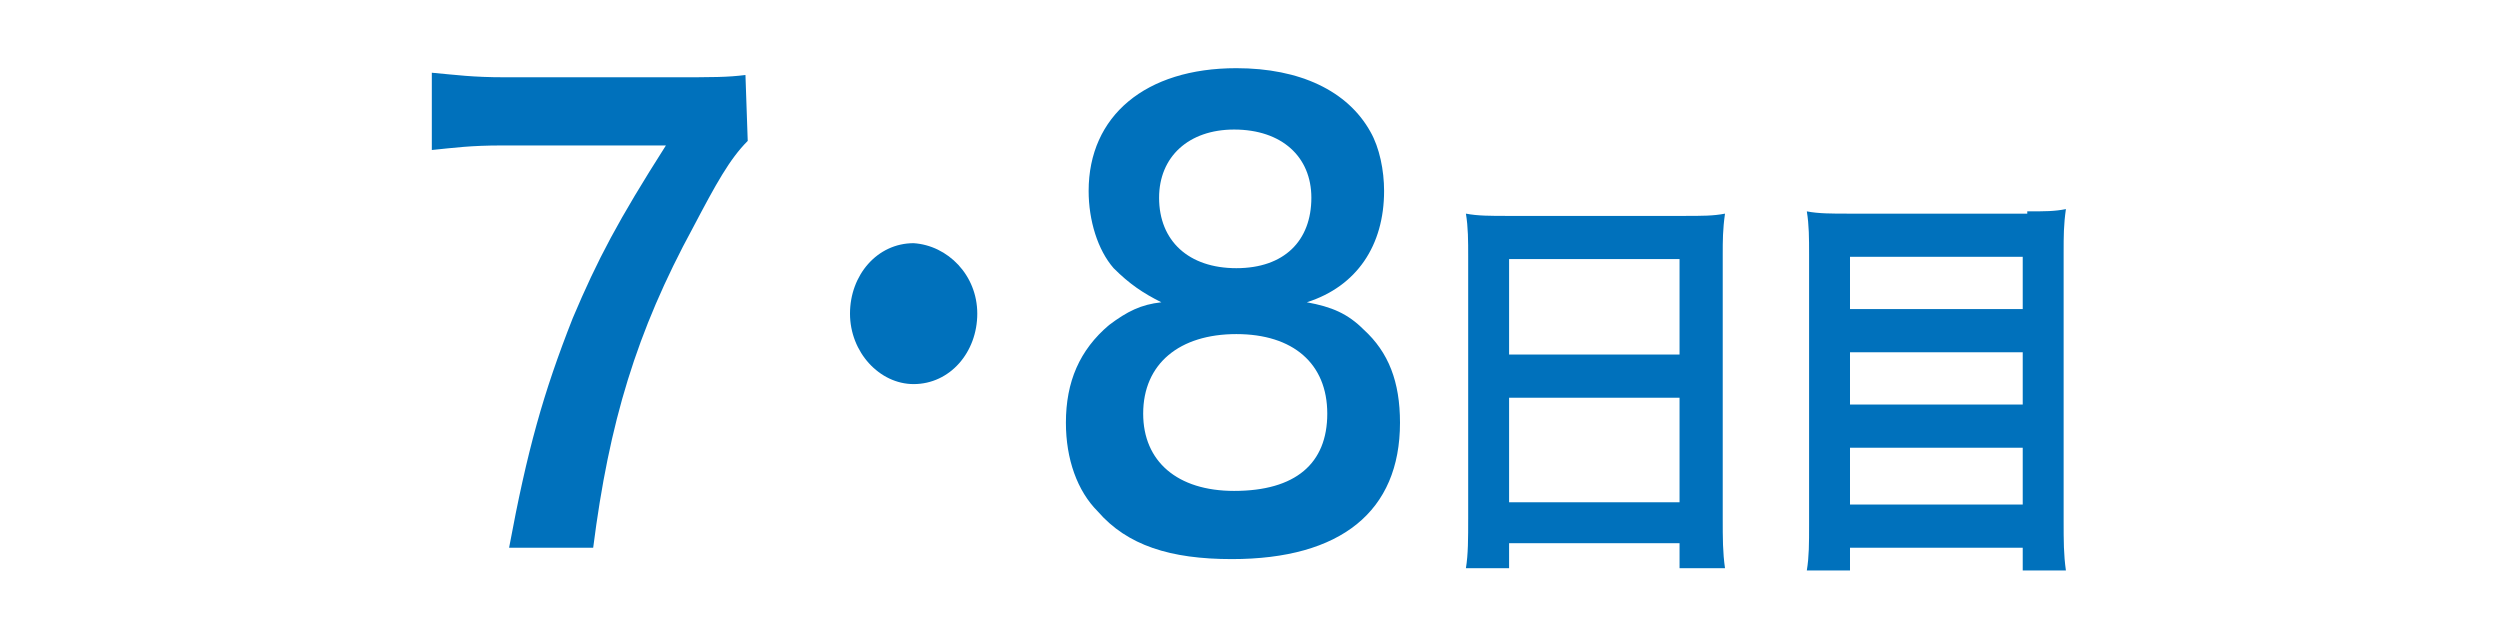
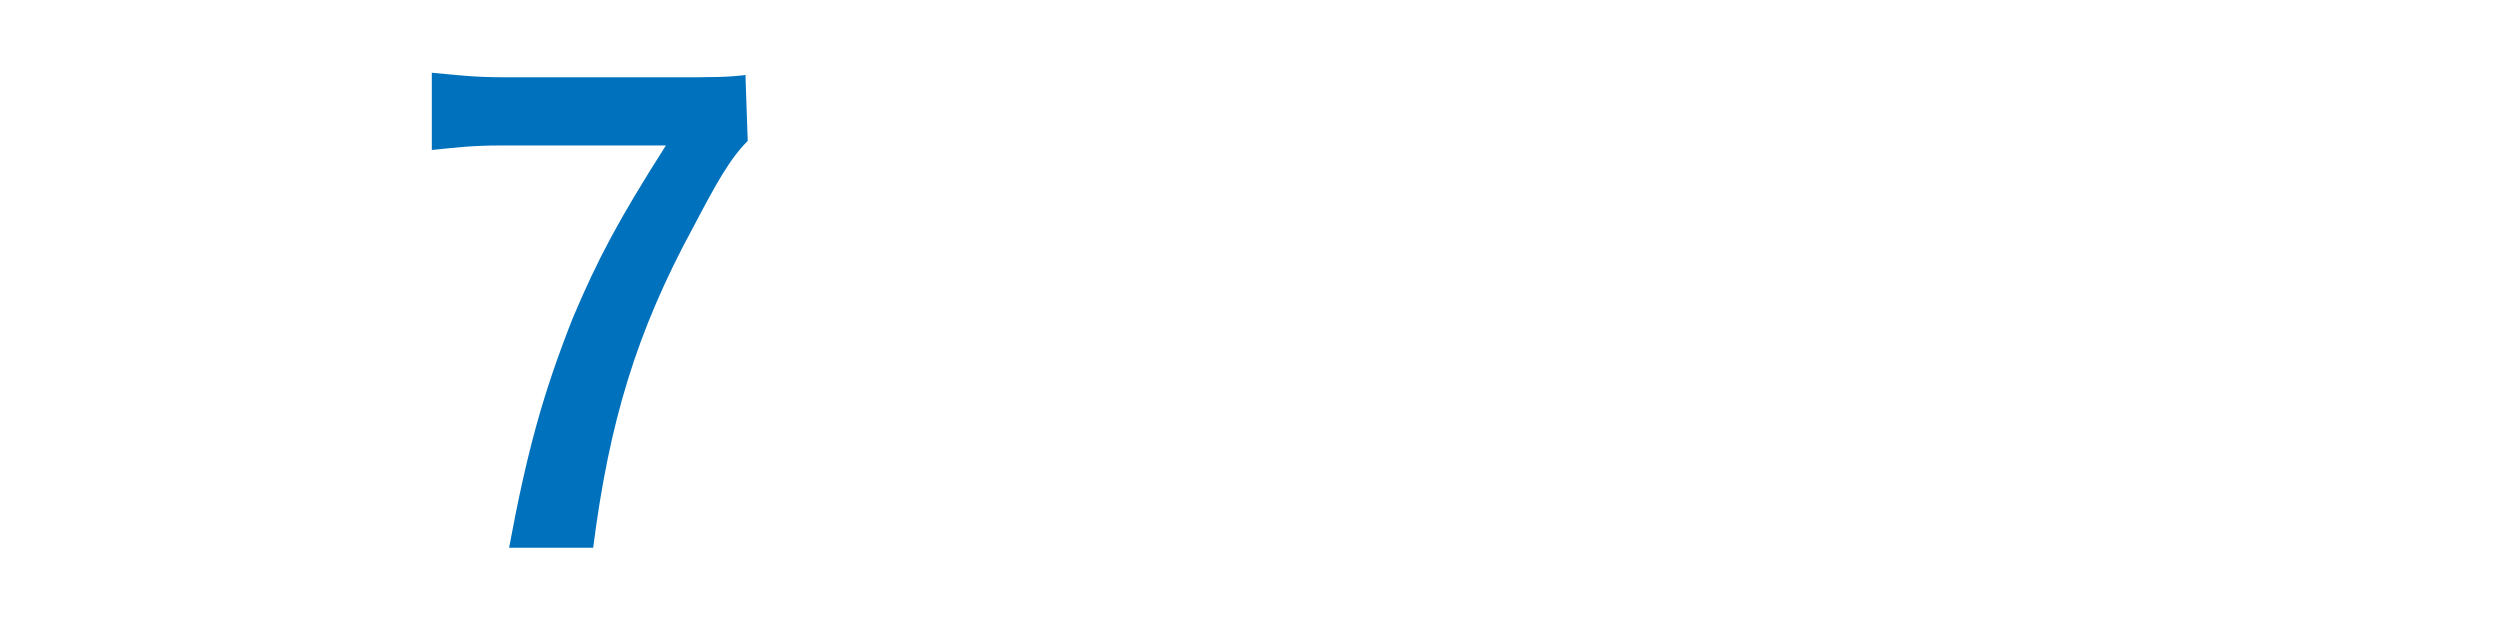
<svg xmlns="http://www.w3.org/2000/svg" version="1.1" id="レイヤー_1" x="0px" y="0px" viewBox="0 0 110 28" style="enable-background:new 0 0 110 28;" xml:space="preserve">
  <style type="text/css">
	.st0{fill:#0071BC;}
</style>
  <g>
    <path class="st0" d="M32.9,6.2C32.1,7,31.5,8.1,30.5,10c-2.5,4.6-3.7,8.6-4.4,14.1h-3.7c0.8-4.3,1.5-6.8,2.8-10.1   c1.1-2.6,2-4.3,4.1-7.6h-7.2c-1.4,0-2.1,0.1-3.1,0.2V3.2c1.1,0.1,1.8,0.2,3.2,0.2h7.4c1.8,0,2.4,0,3.2-0.1L32.9,6.2L32.9,6.2z" />
-     <path class="st0" d="M43,13.8c0,1.7-1.2,3.1-2.8,3.1c-1.5,0-2.8-1.4-2.8-3.1c0-1.7,1.2-3.1,2.8-3.1C41.7,10.8,43,12.1,43,13.8z" />
-     <path class="st0" d="M49,11.8c-0.7-0.8-1.1-2.1-1.1-3.4c0-3.3,2.5-5.4,6.5-5.4c2.8,0,4.9,1,5.9,2.8c0.4,0.7,0.6,1.7,0.6,2.6   c0,2.4-1.2,4.2-3.4,4.9c1.1,0.2,1.8,0.5,2.5,1.2c1.1,1,1.6,2.3,1.6,4.1c0,3.9-2.6,6-7.4,6c-2.7,0-4.6-0.6-5.9-2.1   c-0.9-0.9-1.4-2.3-1.4-3.9c0-1.8,0.6-3.2,1.9-4.3c0.8-0.6,1.4-0.9,2.3-1C50.3,12.9,49.7,12.5,49,11.8z M58.4,18.2   c0-2.2-1.5-3.5-4-3.5s-4.1,1.3-4.1,3.5c0,2.1,1.5,3.4,4,3.4C57,21.6,58.4,20.4,58.4,18.2z M51,8.7c0,1.9,1.3,3.1,3.4,3.1   c2.1,0,3.3-1.2,3.3-3.1c0-1.8-1.3-3-3.4-3C52.3,5.7,51,6.9,51,8.7z" />
-     <path class="st0" d="M64.6,11.3c0-0.7,0-1.3-0.1-1.9c0.5,0.1,1.1,0.1,1.8,0.1h7.8c0.8,0,1.3,0,1.8-0.1c-0.1,0.7-0.1,1.2-0.1,1.8   v11.6c0,0.9,0,1.5,0.1,2.2h-2v-1.1h-7.5V25h-1.9c0.1-0.6,0.1-1.3,0.1-2.2L64.6,11.3L64.6,11.3z M66.4,15.6h7.5v-4.2h-7.5V15.6z    M66.4,22.1h7.5v-4.6h-7.5V22.1z" />
-     <path class="st0" d="M89.2,9.3c0.8,0,1.2,0,1.7-0.1c-0.1,0.7-0.1,1.2-0.1,1.9v11.8c0,0.9,0,1.5,0.1,2.2H89v-1h-7.6v1h-1.9   c0.1-0.6,0.1-1.2,0.1-2V11.2c0-0.7,0-1.3-0.1-1.9c0.5,0.1,1.1,0.1,1.8,0.1H89.2z M89,13.6v-2.3h-7.6v2.3H89z M81.4,17.8H89v-2.3   h-7.6V17.8z M81.4,22.2H89v-2.5h-7.6V22.2z" />
  </g>
</svg>